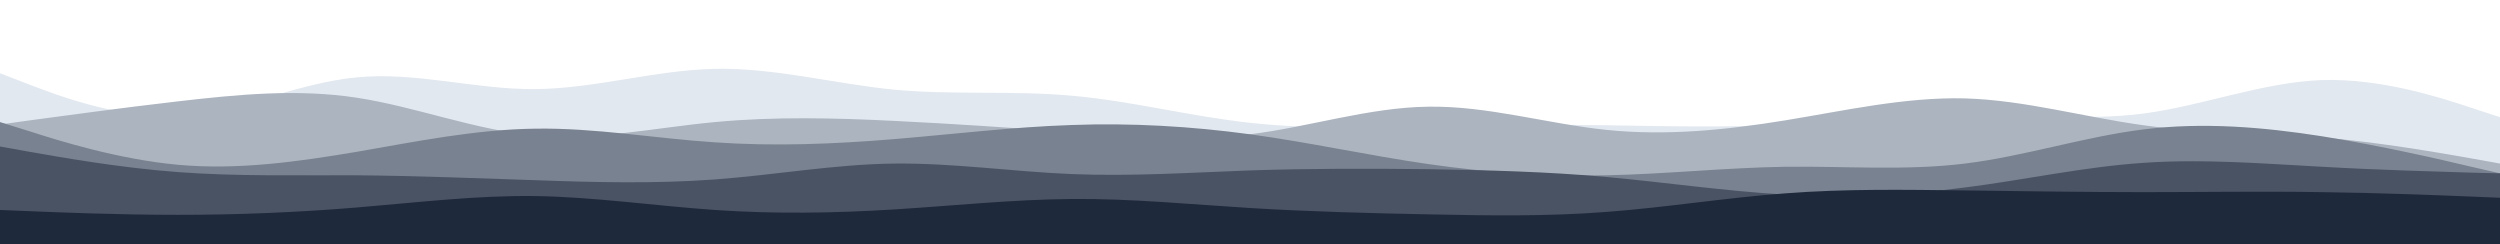
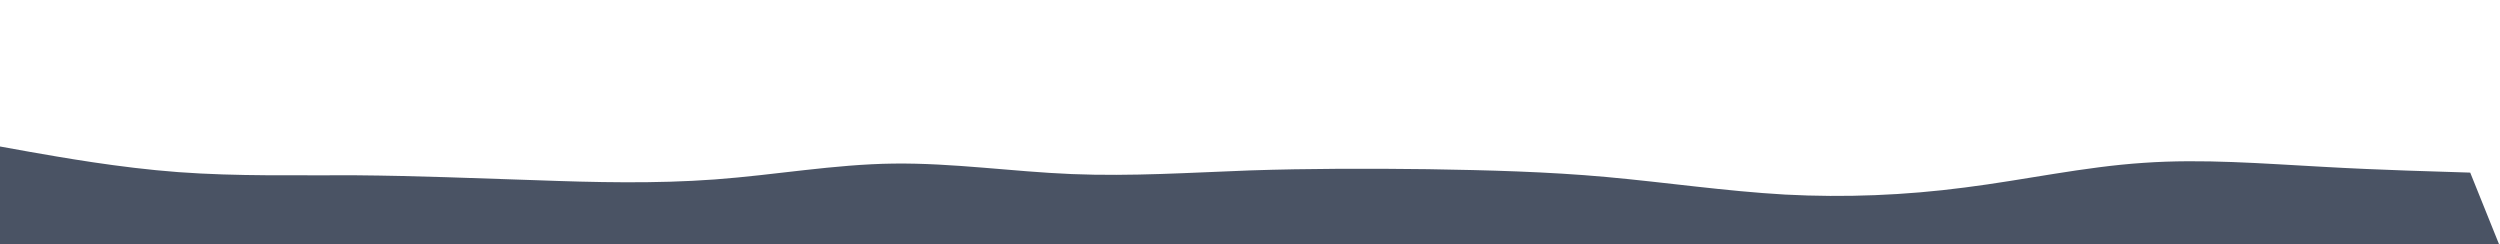
<svg xmlns="http://www.w3.org/2000/svg" id="visual" viewBox="0 0 1024 100" width="1024" height="100" version="1.1">
-   <path d="M0 30L12.2 34.7C24.3 39.3 48.7 48.7 73 47.3C97.3 46 121.7 34 146 31.7C170.3 29.3 194.7 36.7 219.2 36.5C243.7 36.3 268.3 28.7 292.8 28.2C317.3 27.7 341.7 34.3 366 36.7C390.3 39 414.7 37 439 39.2C463.3 41.3 487.7 47.7 512 50.3C536.3 53 560.7 52 585 51.5C609.3 51 633.7 51 658 51.3C682.3 51.7 706.7 52.3 731.2 51C755.7 49.7 780.3 46.3 804.8 46.3C829.3 46.3 853.7 49.7 878 46.5C902.3 43.3 926.7 33.7 951 32.8C975.3 32 999.7 40 1011.8 44L1024 48L1024 101L1011.8 101C999.7 101 975.3 101 951 101C926.7 101 902.3 101 878 101C853.7 101 829.3 101 804.8 101C780.3 101 755.7 101 731.2 101C706.7 101 682.3 101 658 101C633.7 101 609.3 101 585 101C560.7 101 536.3 101 512 101C487.7 101 463.3 101 439 101C414.7 101 390.3 101 366 101C341.7 101 317.3 101 292.8 101C268.3 101 243.7 101 219.2 101C194.7 101 170.3 101 146 101C121.7 101 97.3 101 73 101C48.7 101 24.3 101 12.2 101L0 101Z" fill="#e2e8f0" />
-   <path d="M0 51L12.2 49.3C24.3 47.7 48.7 44.3 73 41.5C97.3 38.7 121.7 36.3 146 40C170.3 43.7 194.7 53.3 219.2 55.5C243.7 57.7 268.3 52.3 292.8 50C317.3 47.7 341.7 48.3 366 49.5C390.3 50.7 414.7 52.3 439 54.2C463.3 56 487.7 58 512 55C536.3 52 560.7 44 585 43.7C609.3 43.3 633.7 50.7 658 53.2C682.3 55.7 706.7 53.3 731.2 49.3C755.7 45.3 780.3 39.7 804.8 40.3C829.3 41 853.7 48 878 51.3C902.3 54.7 926.7 54.3 951 56.3C975.3 58.3 999.7 62.7 1011.8 64.8L1024 67L1024 101L1011.8 101C999.7 101 975.3 101 951 101C926.7 101 902.3 101 878 101C853.7 101 829.3 101 804.8 101C780.3 101 755.7 101 731.2 101C706.7 101 682.3 101 658 101C633.7 101 609.3 101 585 101C560.7 101 536.3 101 512 101C487.7 101 463.3 101 439 101C414.7 101 390.3 101 366 101C341.7 101 317.3 101 292.8 101C268.3 101 243.7 101 219.2 101C194.7 101 170.3 101 146 101C121.7 101 97.3 101 73 101C48.7 101 24.3 101 12.2 101L0 101Z" fill="#acb4bf" />
-   <path d="M0 50L12.2 53.8C24.3 57.7 48.7 65.3 73 67.5C97.3 69.7 121.7 66.3 146 62.2C170.3 58 194.7 53 219.2 52.7C243.7 52.3 268.3 56.7 292.8 58.3C317.3 60 341.7 59 366 57C390.3 55 414.7 52 439 51.2C463.3 50.3 487.7 51.7 512 55C536.3 58.3 560.7 63.7 585 67.2C609.3 70.7 633.7 72.3 658 71.8C682.3 71.3 706.7 68.7 731.2 68.3C755.7 68 780.3 70 804.8 67C829.3 64 853.7 56 878 53C902.3 50 926.7 52 951 55.8C975.3 59.7 999.7 65.3 1011.8 68.2L1024 71L1024 101L1011.8 101C999.7 101 975.3 101 951 101C926.7 101 902.3 101 878 101C853.7 101 829.3 101 804.8 101C780.3 101 755.7 101 731.2 101C706.7 101 682.3 101 658 101C633.7 101 609.3 101 585 101C560.7 101 536.3 101 512 101C487.7 101 463.3 101 439 101C414.7 101 390.3 101 366 101C341.7 101 317.3 101 292.8 101C268.3 101 243.7 101 219.2 101C194.7 101 170.3 101 146 101C121.7 101 97.3 101 73 101C48.7 101 24.3 101 12.2 101L0 101Z" fill="#798290" />
-   <path d="M0 60L12.2 62.2C24.3 64.3 48.7 68.7 73 70.5C97.3 72.3 121.7 71.7 146 71.8C170.3 72 194.7 73 219.2 73.8C243.7 74.7 268.3 75.3 292.8 73.5C317.3 71.7 341.7 67.3 366 67C390.3 66.7 414.7 70.3 439 71.3C463.3 72.3 487.7 70.7 512 69.8C536.3 69 560.7 69 585 69.3C609.3 69.7 633.7 70.3 658 72.5C682.3 74.7 706.7 78.3 731.2 79.7C755.7 81 780.3 80 804.8 76.8C829.3 73.7 853.7 68.3 878 66.7C902.3 65 926.7 67 951 68.3C975.3 69.7 999.7 70.3 1011.8 70.7L1024 71L1024 101L1011.8 101C999.7 101 975.3 101 951 101C926.7 101 902.3 101 878 101C853.7 101 829.3 101 804.8 101C780.3 101 755.7 101 731.2 101C706.7 101 682.3 101 658 101C633.7 101 609.3 101 585 101C560.7 101 536.3 101 512 101C487.7 101 463.3 101 439 101C414.7 101 390.3 101 366 101C341.7 101 317.3 101 292.8 101C268.3 101 243.7 101 219.2 101C194.7 101 170.3 101 146 101C121.7 101 97.3 101 73 101C48.7 101 24.3 101 12.2 101L0 101Z" fill="#4a5364" />
-   <path d="M0 86L12.2 86.5C24.3 87 48.7 88 73 88C97.3 88 121.7 87 146 85C170.3 83 194.7 80 219.2 80.3C243.7 80.7 268.3 84.3 292.8 86C317.3 87.7 341.7 87.3 366 85.8C390.3 84.3 414.7 81.7 439 81.5C463.3 81.3 487.7 83.7 512 85.2C536.3 86.7 560.7 87.3 585 87.8C609.3 88.3 633.7 88.7 658 86.8C682.3 85 706.7 81 731.2 79.2C755.7 77.3 780.3 77.7 804.8 78C829.3 78.3 853.7 78.7 878 78.7C902.3 78.7 926.7 78.3 951 78.7C975.3 79 999.7 80 1011.8 80.5L1024 81L1024 101L1011.8 101C999.7 101 975.3 101 951 101C926.7 101 902.3 101 878 101C853.7 101 829.3 101 804.8 101C780.3 101 755.7 101 731.2 101C706.7 101 682.3 101 658 101C633.7 101 609.3 101 585 101C560.7 101 536.3 101 512 101C487.7 101 463.3 101 439 101C414.7 101 390.3 101 366 101C341.7 101 317.3 101 292.8 101C268.3 101 243.7 101 219.2 101C194.7 101 170.3 101 146 101C121.7 101 97.3 101 73 101C48.7 101 24.3 101 12.2 101L0 101Z" fill="#1e293b" />
+   <path d="M0 60L12.2 62.2C24.3 64.3 48.7 68.7 73 70.5C97.3 72.3 121.7 71.7 146 71.8C170.3 72 194.7 73 219.2 73.8C243.7 74.7 268.3 75.3 292.8 73.5C317.3 71.7 341.7 67.3 366 67C390.3 66.7 414.7 70.3 439 71.3C463.3 72.3 487.7 70.7 512 69.8C536.3 69 560.7 69 585 69.3C609.3 69.7 633.7 70.3 658 72.5C682.3 74.7 706.7 78.3 731.2 79.7C755.7 81 780.3 80 804.8 76.8C829.3 73.7 853.7 68.3 878 66.7C902.3 65 926.7 67 951 68.3C975.3 69.7 999.7 70.3 1011.8 70.7L1024 101L1011.8 101C999.7 101 975.3 101 951 101C926.7 101 902.3 101 878 101C853.7 101 829.3 101 804.8 101C780.3 101 755.7 101 731.2 101C706.7 101 682.3 101 658 101C633.7 101 609.3 101 585 101C560.7 101 536.3 101 512 101C487.7 101 463.3 101 439 101C414.7 101 390.3 101 366 101C341.7 101 317.3 101 292.8 101C268.3 101 243.7 101 219.2 101C194.7 101 170.3 101 146 101C121.7 101 97.3 101 73 101C48.7 101 24.3 101 12.2 101L0 101Z" fill="#4a5364" />
</svg>